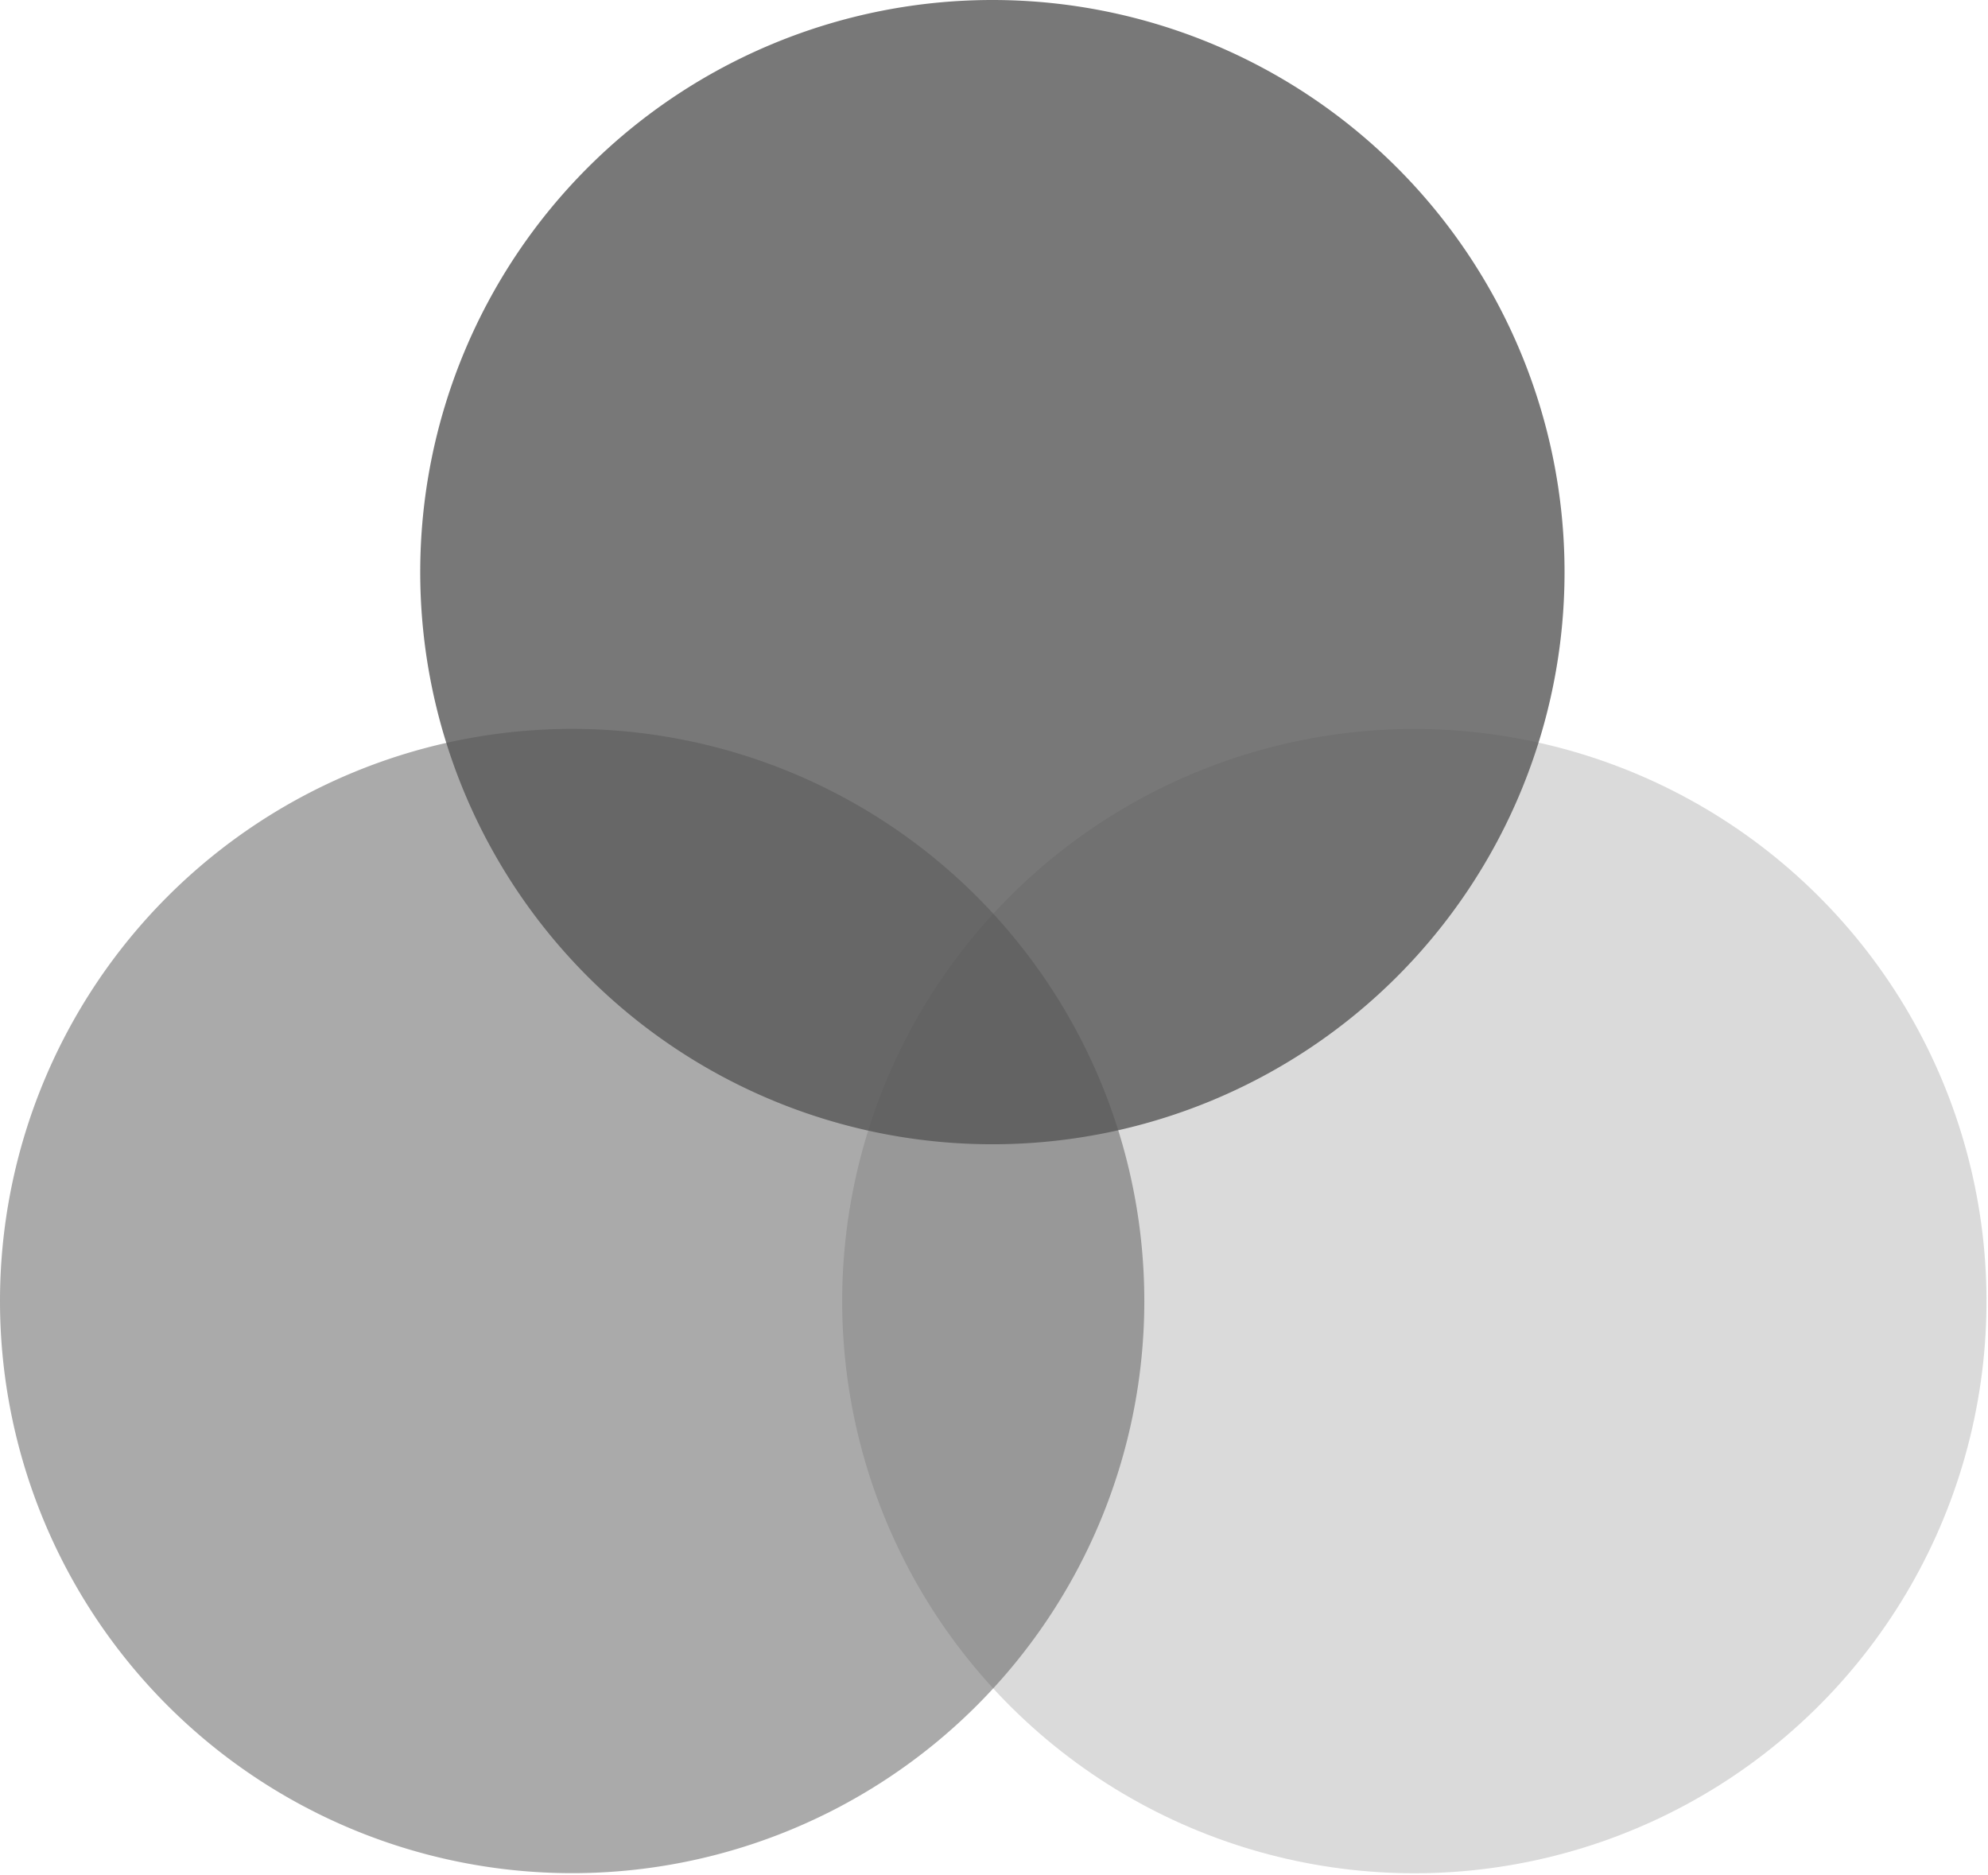
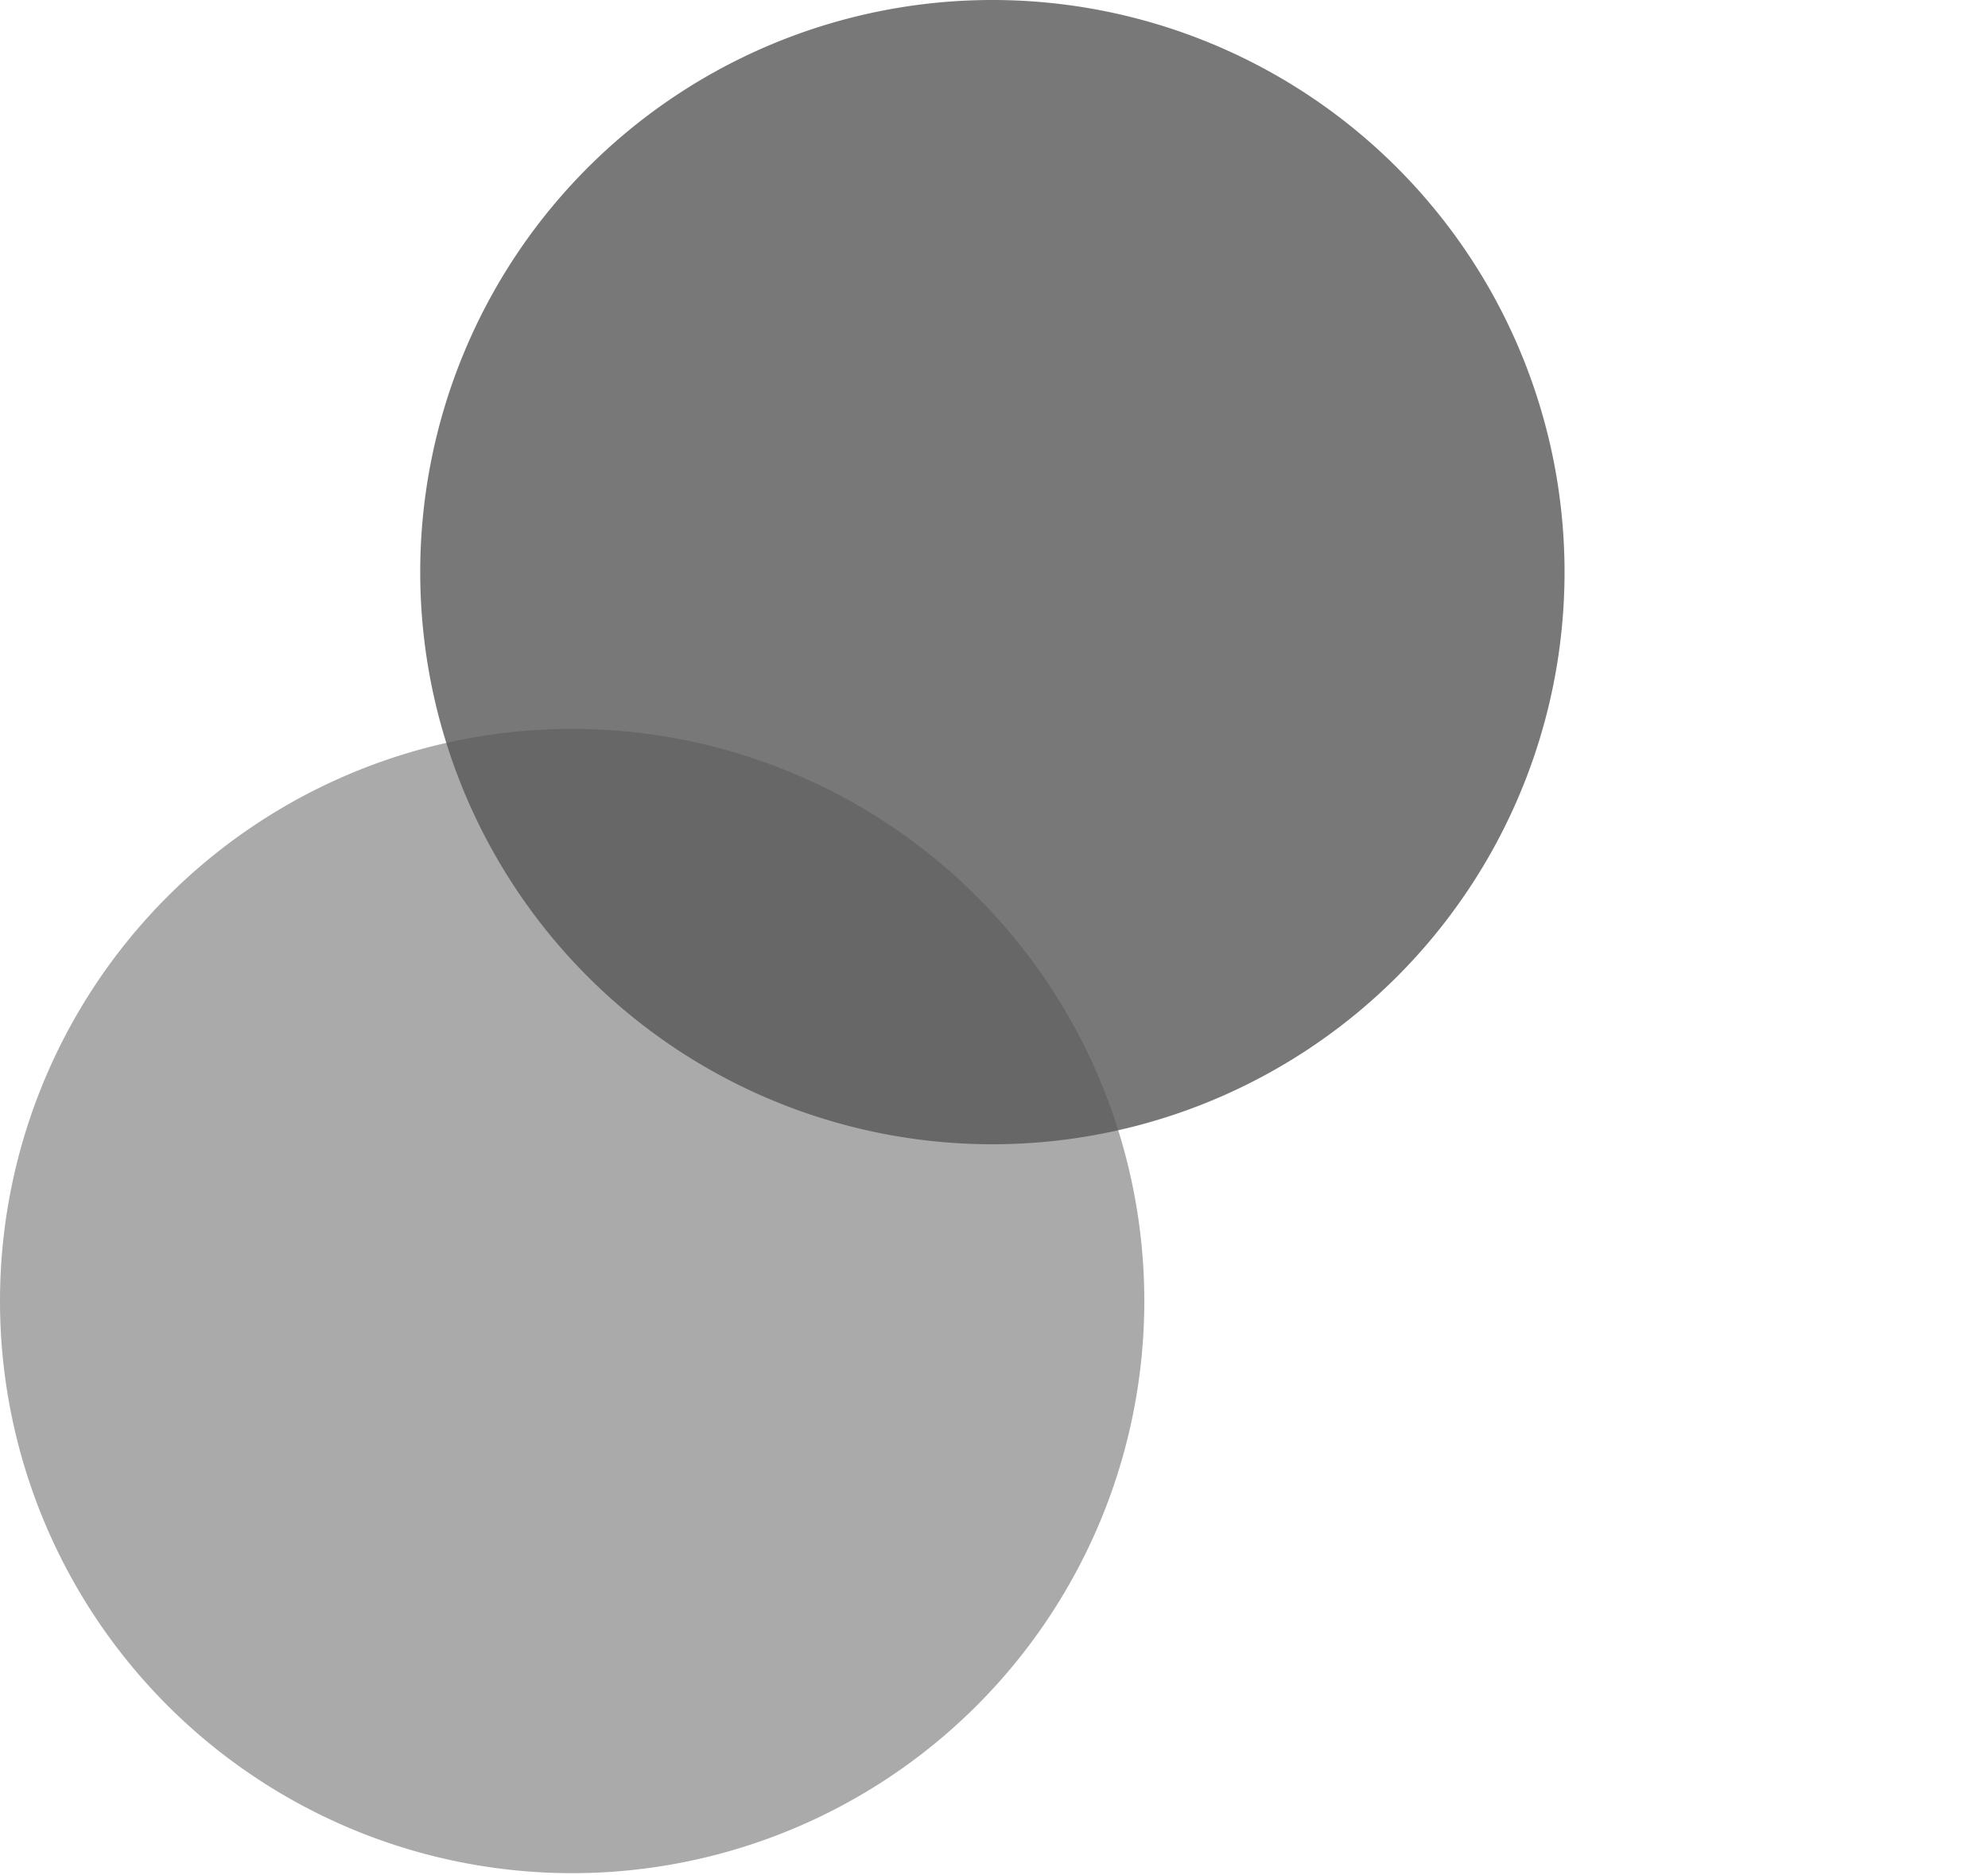
<svg xmlns="http://www.w3.org/2000/svg" xmlns:ns1="http://sodipodi.sourceforge.net/DTD/sodipodi-0.dtd" xmlns:ns2="http://www.inkscape.org/namespaces/inkscape" id="Layer_1" data-name="Layer 1" viewBox="0 0 24.6 23.2" version="1.1" ns1:docname="render_colour_blind.svg" width="24.6" height="23.2" ns2:version="1.1.1 (3bf5ae0d25, 2021-09-20)">
  <ns1:namedview id="namedview8509" pagecolor="#ffffff" bordercolor="#666666" borderopacity="1.0" ns2:pageshadow="2" ns2:pageopacity="0.0" ns2:pagecheckerboard="0" showgrid="false" ns2:zoom="23.96875" ns2:cx="16" ns2:cy="16" ns2:window-width="1920" ns2:window-height="1017" ns2:window-x="-8" ns2:window-y="-8" ns2:window-maximized="1" ns2:current-layer="Layer_1" />
  <defs id="defs8500">
    <style id="style8498">.cls-1{fill:#dadada;}.cls-2,.cls-3{fill:#575756;}.cls-2{opacity:0.8;}.cls-3{opacity:0.5;}</style>
  </defs>
  <g id="g8594" transform="translate(-3.84,-4.67)">
-     <circle class="cls-1" cx="21.34" cy="20.77" r="7.08" transform="rotate(-47.11,21.342,20.769)" id="circle8502" />
    <path class="cls-2" d="M 23.2,11.75 A 7.08,7.08 0 1 1 16.12,4.67 7.08,7.08 0 0 1 23.2,11.75 Z" id="path8504" />
    <path class="cls-3" d="M 18,20.77 A 7.08,7.08 0 1 1 10.92,13.69 7.08,7.08 0 0 1 18,20.77 Z" id="path8506" />
  </g>
</svg>